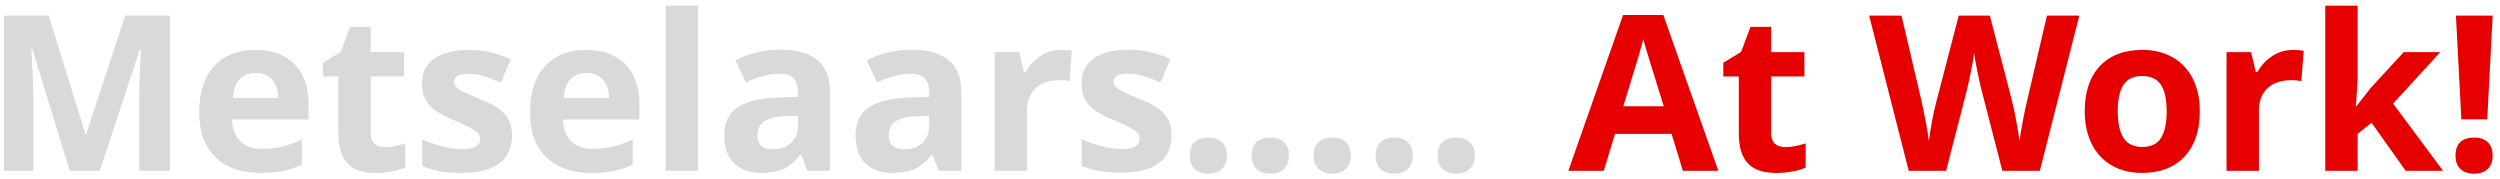
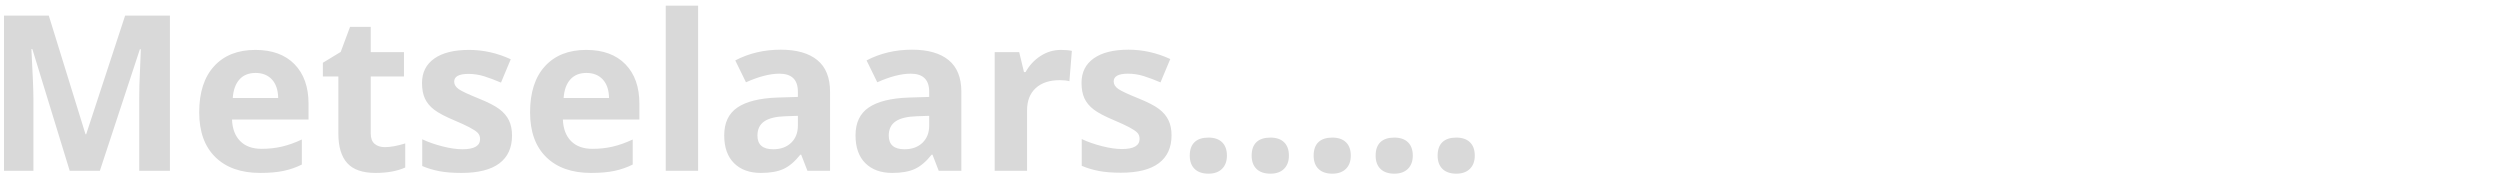
<svg xmlns="http://www.w3.org/2000/svg" xmlns:ns1="http://www.bohemiancoding.com/sketch/ns" width="322px" height="23px" viewBox="0 0 322 23" version="1.1">
  <title>slogan</title>
  <desc>Created with Sketch.</desc>
  <defs />
  <g id="Page-1" stroke="none" stroke-width="1" fill="none" fill-rule="evenodd" ns1:type="MSPage">
    <g id="slogan" ns1:type="MSLayerGroup">
      <g id="Page-1" ns1:type="MSShapeGroup">
        <g id="Metselaar…..-+-At-Work!">
          <path d="M8.979,22 L4.166,6.318 L4.043,6.318 C4.216,9.508 4.303,11.637 4.303,12.703 L4.303,22 L0.516,22 L0.516,2.012 L6.285,2.012 L11.016,17.297 L11.098,17.297 L16.115,2.012 L21.885,2.012 L21.885,22 L17.934,22 L17.934,12.539 C17.934,12.092 17.94,11.577 17.954,10.994 C17.968,10.411 18.029,8.861 18.139,6.346 L18.016,6.346 L12.861,22 L8.979,22 L8.979,22 Z M32.918,9.395 C32.034,9.395 31.341,9.675 30.84,10.235 C30.339,10.796 30.051,11.591 29.979,12.621 L35.83,12.621 C35.812,11.591 35.543,10.796 35.023,10.235 C34.504,9.675 33.802,9.395 32.918,9.395 L32.918,9.395 L32.918,9.395 Z M33.506,22.273 C31.045,22.273 29.122,21.594 27.736,20.236 C26.351,18.878 25.658,16.955 25.658,14.467 C25.658,11.906 26.298,9.925 27.579,8.526 C28.86,7.127 30.63,6.428 32.891,6.428 C35.051,6.428 36.732,7.043 37.936,8.273 C39.139,9.504 39.74,11.204 39.74,13.373 L39.74,15.396 L29.883,15.396 C29.928,16.581 30.279,17.507 30.936,18.172 C31.592,18.837 32.512,19.17 33.697,19.17 C34.618,19.17 35.488,19.074 36.309,18.883 C37.129,18.691 37.986,18.386 38.879,17.967 L38.879,21.193 C38.15,21.558 37.37,21.829 36.541,22.007 C35.712,22.185 34.7,22.273 33.506,22.273 L33.506,22.273 L33.506,22.273 Z M49.57,18.951 C50.299,18.951 51.174,18.792 52.195,18.473 L52.195,21.576 C51.156,22.041 49.88,22.273 48.367,22.273 C46.699,22.273 45.485,21.852 44.724,21.009 C43.963,20.166 43.582,18.901 43.582,17.215 L43.582,9.846 L41.586,9.846 L41.586,8.082 L43.883,6.688 L45.086,3.461 L47.752,3.461 L47.752,6.715 L52.031,6.715 L52.031,9.846 L47.752,9.846 L47.752,17.215 C47.752,17.807 47.918,18.245 48.251,18.527 C48.584,18.81 49.023,18.951 49.57,18.951 L49.57,18.951 L49.57,18.951 Z M65.949,17.461 C65.949,19.029 65.405,20.223 64.315,21.043 C63.226,21.863 61.597,22.273 59.428,22.273 C58.316,22.273 57.368,22.198 56.584,22.048 C55.8,21.897 55.066,21.676 54.383,21.385 L54.383,17.939 C55.158,18.304 56.03,18.609 57.001,18.855 C57.972,19.102 58.826,19.225 59.564,19.225 C61.077,19.225 61.834,18.787 61.834,17.912 C61.834,17.584 61.734,17.317 61.533,17.112 C61.333,16.907 60.986,16.675 60.494,16.415 C60.002,16.155 59.346,15.852 58.525,15.506 C57.35,15.014 56.486,14.558 55.935,14.139 C55.383,13.719 54.982,13.239 54.731,12.696 C54.481,12.154 54.355,11.486 54.355,10.693 C54.355,9.335 54.882,8.285 55.935,7.542 C56.987,6.799 58.48,6.428 60.412,6.428 C62.253,6.428 64.044,6.829 65.785,7.631 L64.527,10.639 C63.762,10.311 63.046,10.042 62.381,9.832 C61.715,9.622 61.036,9.518 60.344,9.518 C59.113,9.518 58.498,9.85 58.498,10.516 C58.498,10.889 58.696,11.213 59.093,11.486 C59.489,11.76 60.357,12.165 61.697,12.703 C62.891,13.186 63.766,13.637 64.322,14.057 C64.878,14.476 65.288,14.959 65.553,15.506 C65.817,16.053 65.949,16.704 65.949,17.461 L65.949,17.461 L65.949,17.461 Z M75.533,9.395 C74.649,9.395 73.956,9.675 73.455,10.235 C72.954,10.796 72.667,11.591 72.594,12.621 L78.445,12.621 C78.427,11.591 78.158,10.796 77.639,10.235 C77.119,9.675 76.417,9.395 75.533,9.395 L75.533,9.395 L75.533,9.395 Z M76.121,22.273 C73.66,22.273 71.737,21.594 70.352,20.236 C68.966,18.878 68.273,16.955 68.273,14.467 C68.273,11.906 68.914,9.925 70.194,8.526 C71.475,7.127 73.245,6.428 75.506,6.428 C77.666,6.428 79.348,7.043 80.551,8.273 C81.754,9.504 82.355,11.204 82.355,13.373 L82.355,15.396 L72.498,15.396 C72.544,16.581 72.895,17.507 73.551,18.172 C74.207,18.837 75.128,19.17 76.312,19.17 C77.233,19.17 78.104,19.074 78.924,18.883 C79.744,18.691 80.601,18.386 81.494,17.967 L81.494,21.193 C80.765,21.558 79.986,21.829 79.156,22.007 C78.327,22.185 77.315,22.273 76.121,22.273 L76.121,22.273 L76.121,22.273 Z M89.916,22 L85.746,22 L85.746,0.727 L89.916,0.727 L89.916,22 L89.916,22 Z M103.998,22 L103.191,19.922 L103.082,19.922 C102.38,20.806 101.658,21.419 100.915,21.761 C100.172,22.103 99.204,22.273 98.01,22.273 C96.542,22.273 95.387,21.854 94.544,21.016 C93.701,20.177 93.279,18.983 93.279,17.434 C93.279,15.811 93.847,14.615 94.981,13.845 C96.116,13.075 97.827,12.648 100.115,12.566 L102.768,12.484 L102.768,11.814 C102.768,10.265 101.975,9.49 100.389,9.49 C99.167,9.49 97.732,9.859 96.082,10.598 L94.701,7.781 C96.46,6.861 98.411,6.4 100.553,6.4 C102.604,6.4 104.176,6.847 105.27,7.74 C106.363,8.633 106.91,9.992 106.91,11.814 L106.91,22 L103.998,22 L103.998,22 Z M102.768,14.918 L101.154,14.973 C99.942,15.009 99.04,15.228 98.447,15.629 C97.855,16.03 97.559,16.641 97.559,17.461 C97.559,18.637 98.233,19.225 99.582,19.225 C100.548,19.225 101.321,18.947 101.899,18.391 C102.478,17.835 102.768,17.096 102.768,16.176 L102.768,14.918 L102.768,14.918 Z M120.91,22 L120.104,19.922 L119.994,19.922 C119.292,20.806 118.57,21.419 117.827,21.761 C117.084,22.103 116.116,22.273 114.922,22.273 C113.454,22.273 112.299,21.854 111.456,21.016 C110.613,20.177 110.191,18.983 110.191,17.434 C110.191,15.811 110.759,14.615 111.894,13.845 C113.028,13.075 114.74,12.648 117.027,12.566 L119.68,12.484 L119.68,11.814 C119.68,10.265 118.887,9.49 117.301,9.49 C116.079,9.49 114.644,9.859 112.994,10.598 L111.613,7.781 C113.372,6.861 115.323,6.4 117.465,6.4 C119.516,6.4 121.088,6.847 122.182,7.74 C123.275,8.633 123.822,9.992 123.822,11.814 L123.822,22 L120.91,22 L120.91,22 Z M119.68,14.918 L118.066,14.973 C116.854,15.009 115.952,15.228 115.359,15.629 C114.767,16.03 114.471,16.641 114.471,17.461 C114.471,18.637 115.145,19.225 116.494,19.225 C117.46,19.225 118.233,18.947 118.812,18.391 C119.39,17.835 119.68,17.096 119.68,16.176 L119.68,14.918 L119.68,14.918 Z M136.646,6.428 C137.212,6.428 137.681,6.469 138.055,6.551 L137.74,10.461 C137.403,10.37 136.993,10.324 136.51,10.324 C135.179,10.324 134.142,10.666 133.399,11.35 C132.657,12.033 132.285,12.99 132.285,14.221 L132.285,22 L128.115,22 L128.115,6.715 L131.273,6.715 L131.889,9.285 L132.094,9.285 C132.568,8.428 133.208,7.738 134.015,7.214 C134.821,6.69 135.699,6.428 136.646,6.428 Z M150.894,17.433 C150.894,19.001 150.349,20.195 149.26,21.015 C148.171,21.836 146.542,22.246 144.372,22.246 C143.26,22.246 142.312,22.171 141.529,22.02 C140.745,21.87 140.011,21.649 139.327,21.357 L139.327,17.912 C140.102,18.276 140.975,18.582 141.946,18.828 C142.916,19.074 143.771,19.197 144.509,19.197 C146.022,19.197 146.779,18.759 146.779,17.884 C146.779,17.556 146.678,17.29 146.478,17.085 C146.277,16.879 145.931,16.647 145.439,16.387 C144.946,16.128 144.29,15.824 143.47,15.478 C142.294,14.986 141.431,14.53 140.879,14.111 C140.328,13.692 139.927,13.211 139.676,12.669 C139.425,12.126 139.3,11.459 139.3,10.666 C139.3,9.308 139.826,8.257 140.879,7.514 C141.932,6.771 143.424,6.4 145.357,6.4 C147.198,6.4 148.989,6.801 150.73,7.603 L149.472,10.611 C148.706,10.283 147.991,10.014 147.325,9.804 C146.66,9.595 145.981,9.49 145.288,9.49 C144.058,9.49 143.443,9.823 143.443,10.488 C143.443,10.862 143.641,11.185 144.037,11.459 C144.434,11.732 145.302,12.138 146.642,12.675 C147.836,13.158 148.711,13.61 149.267,14.029 C149.823,14.448 150.233,14.931 150.497,15.478 C150.762,16.025 150.894,16.677 150.894,17.433 Z M153.242,20.045 C153.242,19.279 153.447,18.701 153.857,18.309 C154.268,17.917 154.865,17.721 155.648,17.721 C156.405,17.721 156.991,17.921 157.405,18.322 C157.82,18.723 158.027,19.298 158.027,20.045 C158.027,20.765 157.818,21.332 157.398,21.747 C156.979,22.162 156.396,22.369 155.648,22.369 C154.883,22.369 154.29,22.166 153.871,21.761 C153.452,21.355 153.242,20.783 153.242,20.045 L153.242,20.045 L153.242,20.045 Z M161.213,20.045 C161.213,19.279 161.418,18.701 161.828,18.309 C162.238,17.917 162.84,17.721 163.633,17.721 C164.389,17.721 164.975,17.921 165.39,18.322 C165.804,18.723 166.012,19.298 166.012,20.045 C166.012,20.765 165.802,21.332 165.383,21.747 C164.964,22.162 164.38,22.369 163.633,22.369 C162.858,22.369 162.261,22.166 161.842,21.761 C161.423,21.355 161.213,20.783 161.213,20.045 L161.213,20.045 L161.213,20.045 Z M169.197,20.045 C169.197,19.279 169.402,18.701 169.812,18.309 C170.223,17.917 170.82,17.721 171.604,17.721 C172.36,17.721 172.946,17.921 173.36,18.322 C173.775,18.723 173.982,19.298 173.982,20.045 C173.982,20.765 173.773,21.332 173.354,21.747 C172.934,22.162 172.351,22.369 171.604,22.369 C170.838,22.369 170.245,22.166 169.826,21.761 C169.407,21.355 169.197,20.783 169.197,20.045 L169.197,20.045 L169.197,20.045 Z M177.182,20.045 C177.182,19.279 177.387,18.701 177.797,18.309 C178.207,17.917 178.804,17.721 179.588,17.721 C180.344,17.721 180.93,17.921 181.345,18.322 C181.759,18.723 181.967,19.298 181.967,20.045 C181.967,20.765 181.757,21.332 181.338,21.747 C180.919,22.162 180.335,22.369 179.588,22.369 C178.822,22.369 178.23,22.166 177.811,21.761 C177.391,21.355 177.182,20.783 177.182,20.045 L177.182,20.045 L177.182,20.045 Z M185.166,20.045 C185.166,19.279 185.371,18.701 185.781,18.309 C186.191,17.917 186.788,17.721 187.572,17.721 C188.329,17.721 188.914,17.921 189.329,18.322 C189.744,18.723 189.951,19.298 189.951,20.045 C189.951,20.765 189.742,21.332 189.322,21.747 C188.903,22.162 188.32,22.369 187.572,22.369 C186.807,22.369 186.214,22.166 185.795,21.761 C185.376,21.355 185.166,20.783 185.166,20.045 L185.166,20.045 L185.166,20.045 Z" id="Metselaar….." fill="#D9D9D9" />
-           <path d="M216.752,22 L215.303,17.242 L208.016,17.242 L206.566,22 L202,22 L209.055,1.93 L214.236,1.93 L221.318,22 L216.752,22 L216.752,22 Z M214.291,13.688 C212.951,9.376 212.197,6.938 212.028,6.373 C211.86,5.808 211.739,5.361 211.666,5.033 C211.365,6.2 210.504,9.085 209.082,13.688 L214.291,13.688 L214.291,13.688 Z M229.945,18.951 C230.674,18.951 231.549,18.792 232.57,18.473 L232.57,21.576 C231.531,22.041 230.255,22.273 228.742,22.273 C227.074,22.273 225.86,21.852 225.099,21.009 C224.338,20.166 223.957,18.901 223.957,17.215 L223.957,9.846 L221.961,9.846 L221.961,8.082 L224.258,6.688 L225.461,3.461 L228.127,3.461 L228.127,6.715 L232.406,6.715 L232.406,9.846 L228.127,9.846 L228.127,17.215 C228.127,17.807 228.293,18.245 228.626,18.527 C228.959,18.81 229.398,18.951 229.945,18.951 L229.945,18.951 L229.945,18.951 Z M262.73,22 L257.904,22 L255.197,11.5 C255.097,11.126 254.926,10.354 254.685,9.183 C254.443,8.011 254.304,7.225 254.268,6.824 C254.213,7.316 254.076,8.107 253.857,9.196 C253.639,10.285 253.47,11.062 253.352,11.527 L250.658,22 L245.846,22 L240.746,2.012 L244.916,2.012 L247.473,12.922 C247.919,14.936 248.243,16.682 248.443,18.158 C248.498,17.639 248.623,16.834 248.819,15.745 C249.015,14.656 249.2,13.811 249.373,13.209 L252.285,2.012 L256.291,2.012 L259.203,13.209 C259.331,13.71 259.49,14.476 259.682,15.506 C259.873,16.536 260.019,17.42 260.119,18.158 C260.21,17.447 260.356,16.561 260.557,15.499 C260.757,14.437 260.939,13.578 261.104,12.922 L263.646,2.012 L267.816,2.012 L262.73,22 L262.73,22 Z M272.766,14.33 C272.766,15.843 273.014,16.987 273.511,17.762 C274.007,18.536 274.816,18.924 275.938,18.924 C277.049,18.924 277.849,18.539 278.337,17.769 C278.825,16.998 279.068,15.852 279.068,14.33 C279.068,12.817 278.822,11.682 278.33,10.926 C277.838,10.169 277.031,9.791 275.91,9.791 C274.798,9.791 273.996,10.167 273.504,10.919 C273.012,11.671 272.766,12.808 272.766,14.33 L272.766,14.33 L272.766,14.33 Z M283.334,14.33 C283.334,16.818 282.678,18.764 281.365,20.168 C280.053,21.572 278.225,22.273 275.883,22.273 C274.415,22.273 273.121,21.952 272,21.31 C270.879,20.667 270.018,19.744 269.416,18.541 C268.814,17.338 268.514,15.934 268.514,14.33 C268.514,11.833 269.165,9.891 270.469,8.506 C271.772,7.12 273.604,6.428 275.965,6.428 C277.432,6.428 278.727,6.747 279.848,7.385 C280.969,8.023 281.83,8.939 282.432,10.133 C283.033,11.327 283.334,12.726 283.334,14.33 L283.334,14.33 L283.334,14.33 Z M295.311,6.428 C295.876,6.428 296.345,6.469 296.719,6.551 L296.404,10.461 C296.067,10.37 295.657,10.324 295.174,10.324 C293.843,10.324 292.806,10.666 292.063,11.35 C291.321,12.033 290.949,12.99 290.949,14.221 L290.949,22 L286.779,22 L286.779,6.715 L289.938,6.715 L290.553,9.285 L290.758,9.285 C291.232,8.428 291.872,7.738 292.679,7.214 C293.485,6.69 294.363,6.428 295.311,6.428 L295.311,6.428 L295.311,6.428 Z M303.5,13.688 L305.318,11.363 L309.598,6.715 L314.301,6.715 L308.23,13.346 L314.67,22 L309.857,22 L305.455,15.807 L303.664,17.242 L303.664,22 L299.494,22 L299.494,0.727 L303.664,0.727 L303.664,10.215 L303.445,13.688 L303.5,13.688 L303.5,13.688 Z M320.357,15.369 L317.021,15.369 L316.324,2.012 L321.055,2.012 L320.357,15.369 L320.357,15.369 Z M316.27,20.045 C316.27,19.279 316.475,18.701 316.885,18.309 C317.295,17.917 317.892,17.721 318.676,17.721 C319.432,17.721 320.018,17.921 320.433,18.322 C320.847,18.723 321.055,19.298 321.055,20.045 C321.055,20.765 320.845,21.332 320.426,21.747 C320.007,22.162 319.423,22.369 318.676,22.369 C317.91,22.369 317.318,22.166 316.898,21.761 C316.479,21.355 316.27,20.783 316.27,20.045 L316.27,20.045 L316.27,20.045 Z" id="At-Work!" fill="#E60000" />
        </g>
      </g>
    </g>
  </g>
</svg>